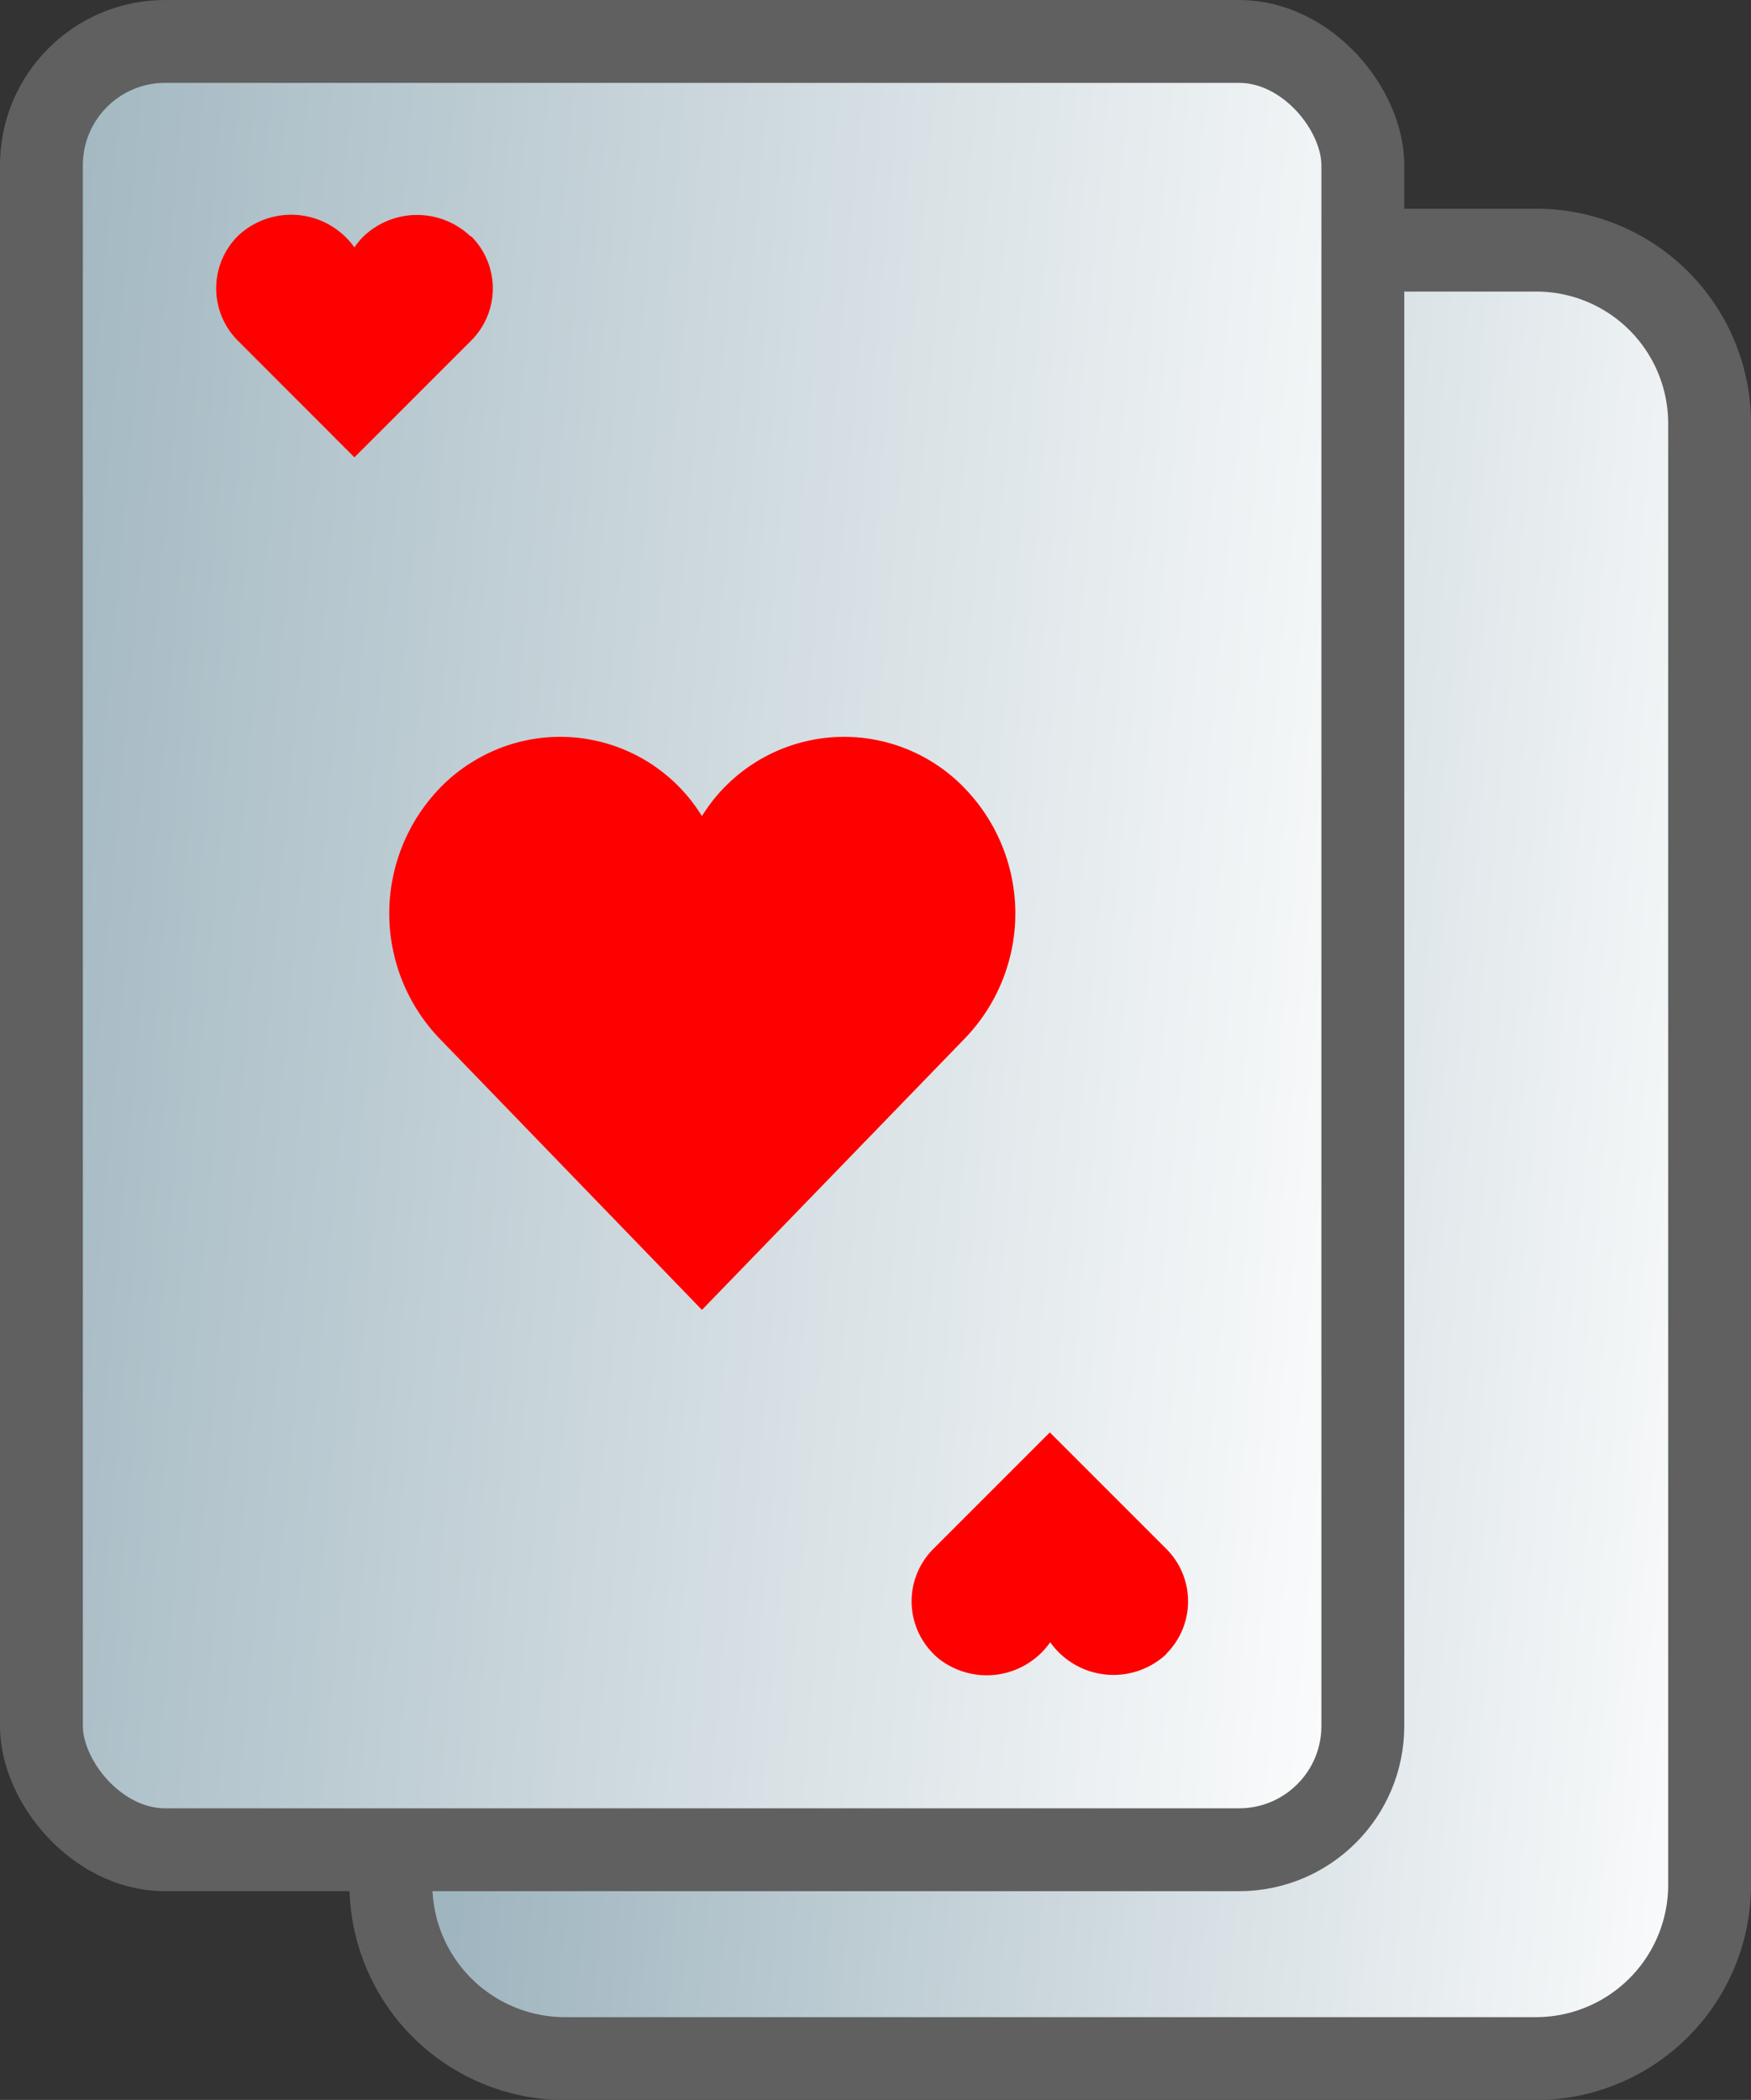
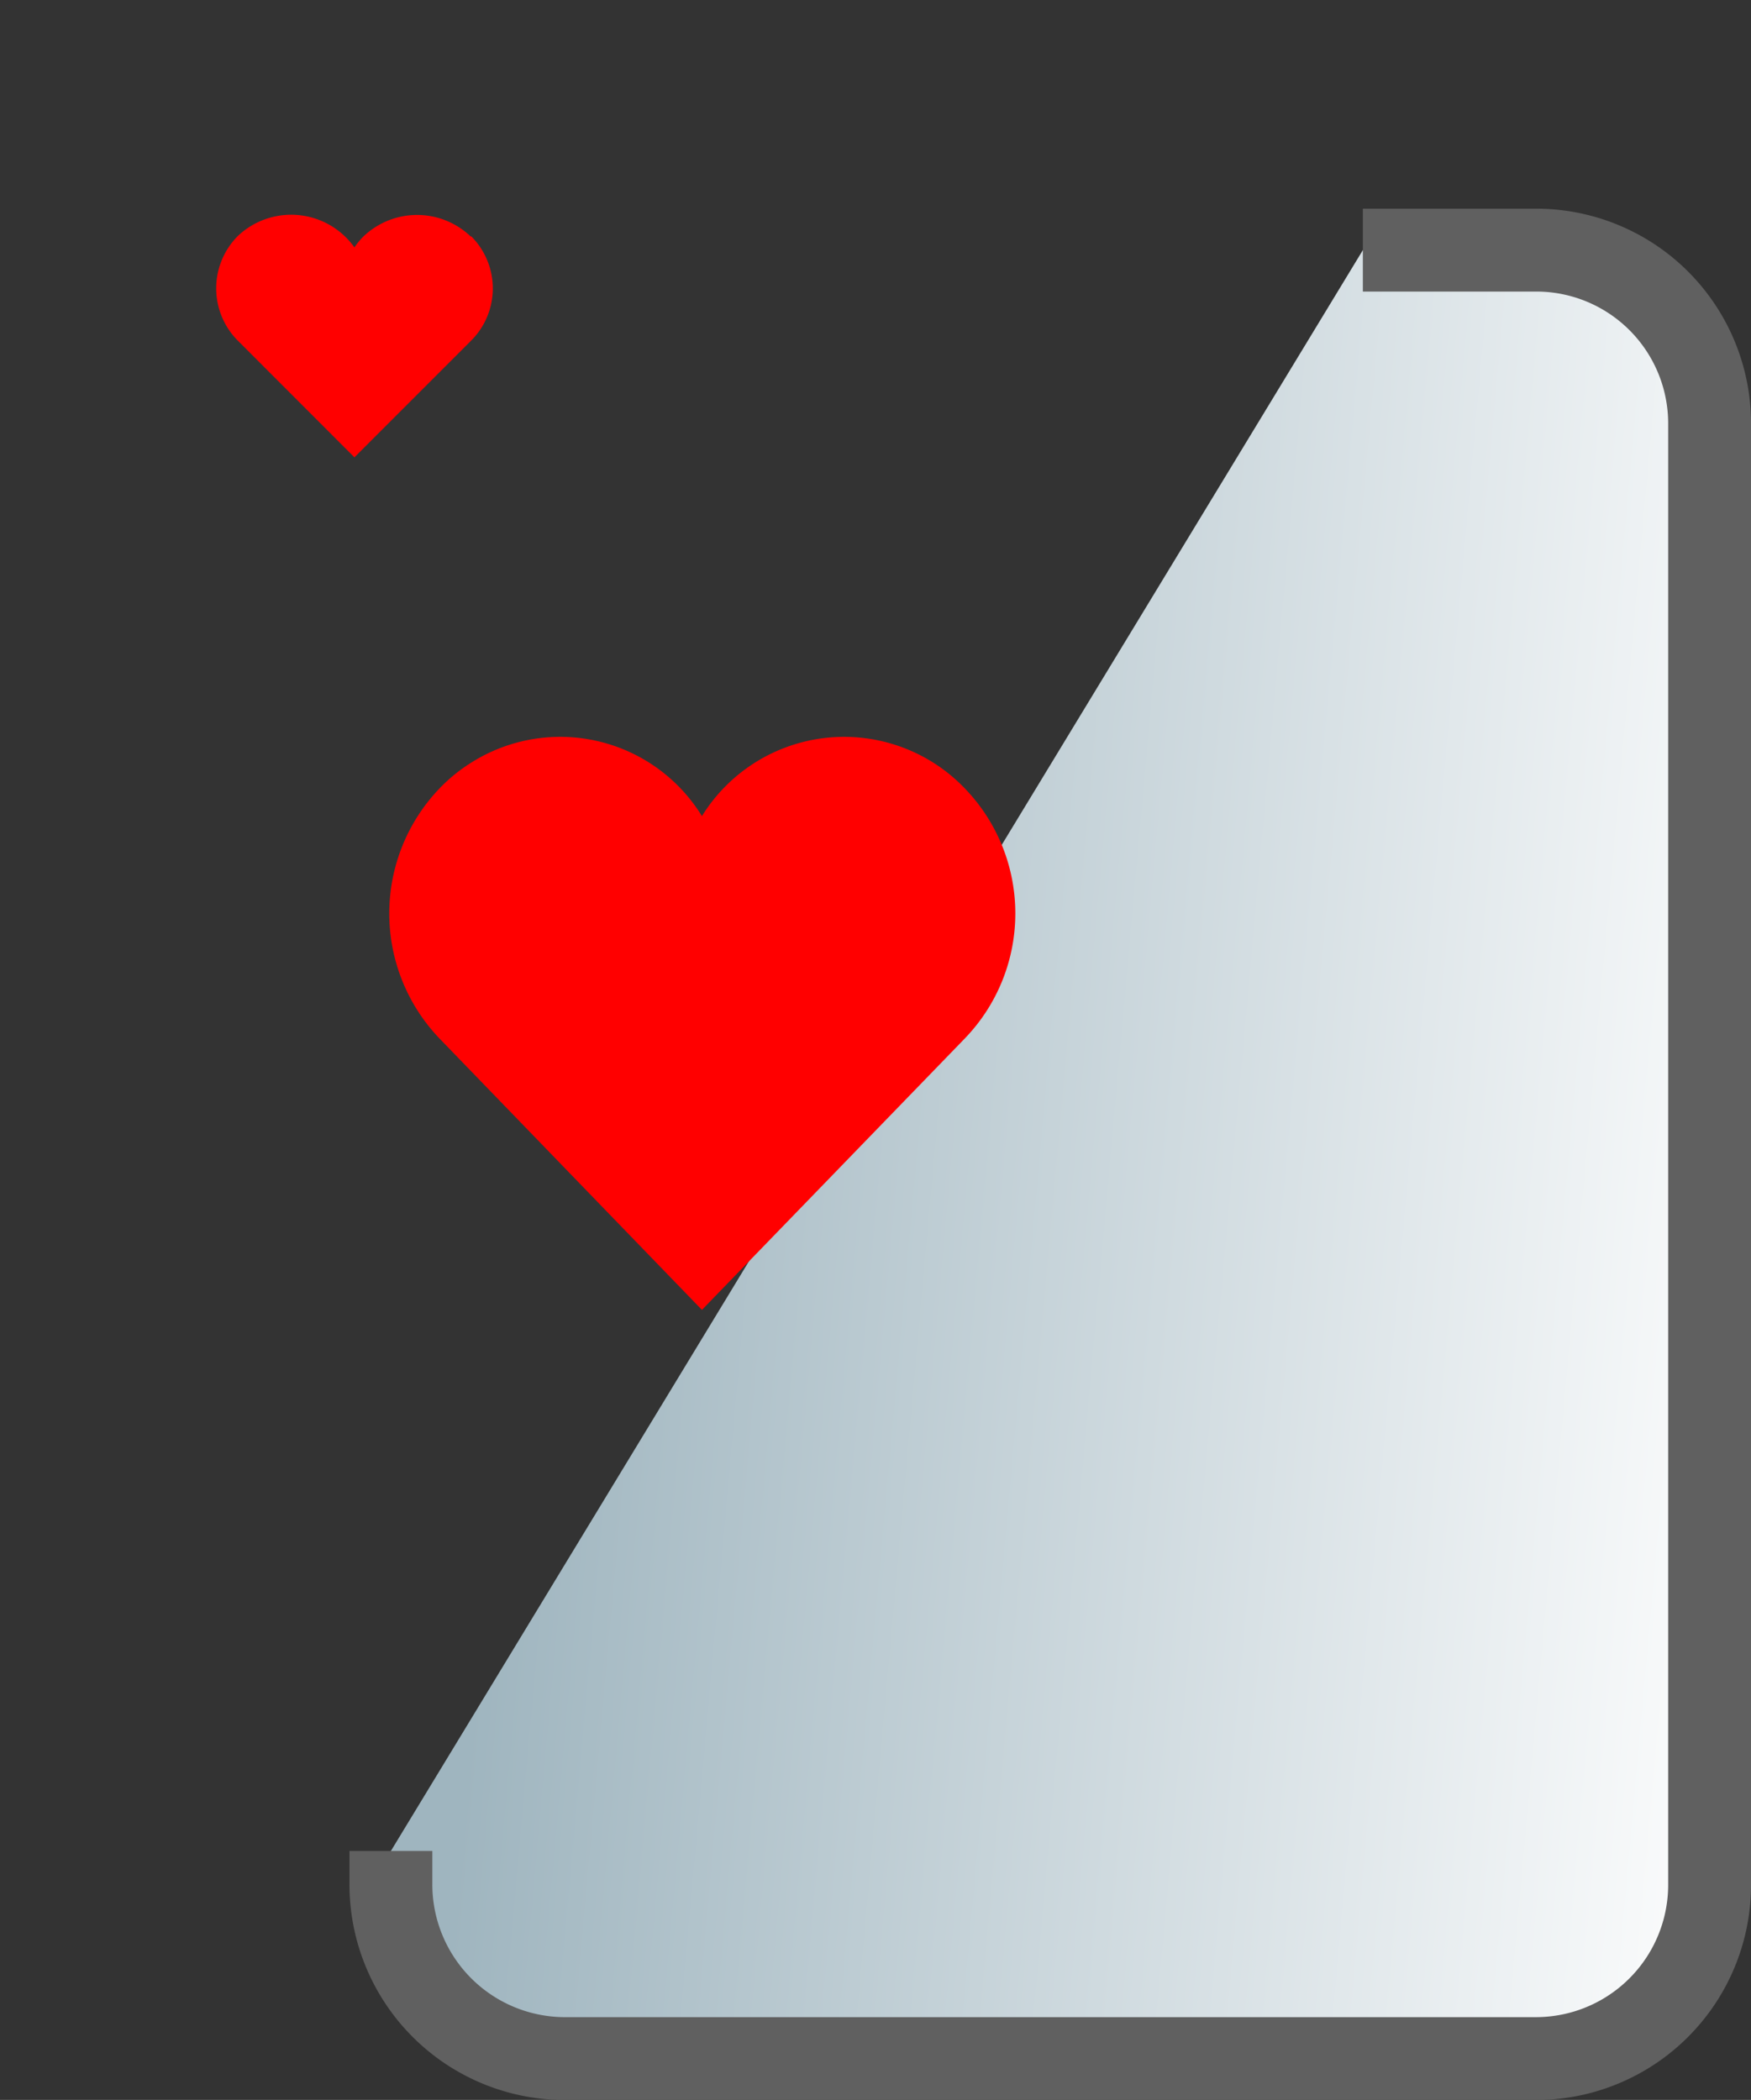
<svg xmlns="http://www.w3.org/2000/svg" xmlns:xlink="http://www.w3.org/1999/xlink" width="63.396" height="76.021" viewBox="0 0 63.396 76.021">
  <rect x="0" y="0" width="63.396" height="76.021" fill="#333333" stroke="none" />
  <defs>
    <style>.a,.b{stroke:#606060;stroke-miterlimit:10;stroke-width:3px;}.a{fill:url(#a);}.b{stroke-linecap:square;fill:url(#b);}.c{fill:red;}</style>
    <linearGradient id="a" x1="0.102" y1="0.45" x2="1.081" y2="0.573" gradientUnits="objectBoundingBox">
      <stop offset="0" stop-color="#9fb5bf" />
      <stop offset="1" stop-color="#fff" />
    </linearGradient>
    <linearGradient id="b" x1="-0.08" y1="0.427" x2="1.08" y2="0.573" xlink:href="#a" />
  </defs>
  <g transform="translate(-26.57 -20.055)">
    <path class="a" d="M64.19,20.73h6.291a6.277,6.277,0,0,1,6.263,6.291V79.89A6.291,6.291,0,0,1,70.453,86.2H35.235A6.305,6.305,0,0,1,29,79.89V78.683" transform="translate(11.723 8.38)" />
-     <rect class="b" width="47.842" height="65.465" rx="4.48" transform="translate(28.07 21.555)" />
-     <path class="c" d="M51.657,59.228a2.808,2.808,0,0,1-4.213-.421,2.808,2.808,0,0,1-3.848.73,2.022,2.022,0,0,1-.379-.309,2.682,2.682,0,0,1,0-3.805h0l4.213-4.213,4.213,4.213a2.682,2.682,0,0,1,0,3.805Z" transform="translate(17.15 20.701)" />
    <path class="c" d="M49.8,35.149a6.052,6.052,0,0,0-9.521,1,6.024,6.024,0,0,0-8.327-1.952,5.954,5.954,0,0,0-1.18.955,6.544,6.544,0,0,0,0,9.043l9.507,9.83,9.521-9.83A6.516,6.516,0,0,0,49.8,35.149Z" transform="translate(11.705 13.451)" />
    <path class="c" d="M33.727,20.621a2.808,2.808,0,0,0-3.918,0A2.612,2.612,0,0,0,29.5,21a2.808,2.808,0,0,0-4.213-.421,2.682,2.682,0,0,0,0,3.805h0L29.5,28.6l4.213-4.213a2.668,2.668,0,0,0,0-3.805Z" transform="translate(9.902 8.012)" />
  </g>
</svg>